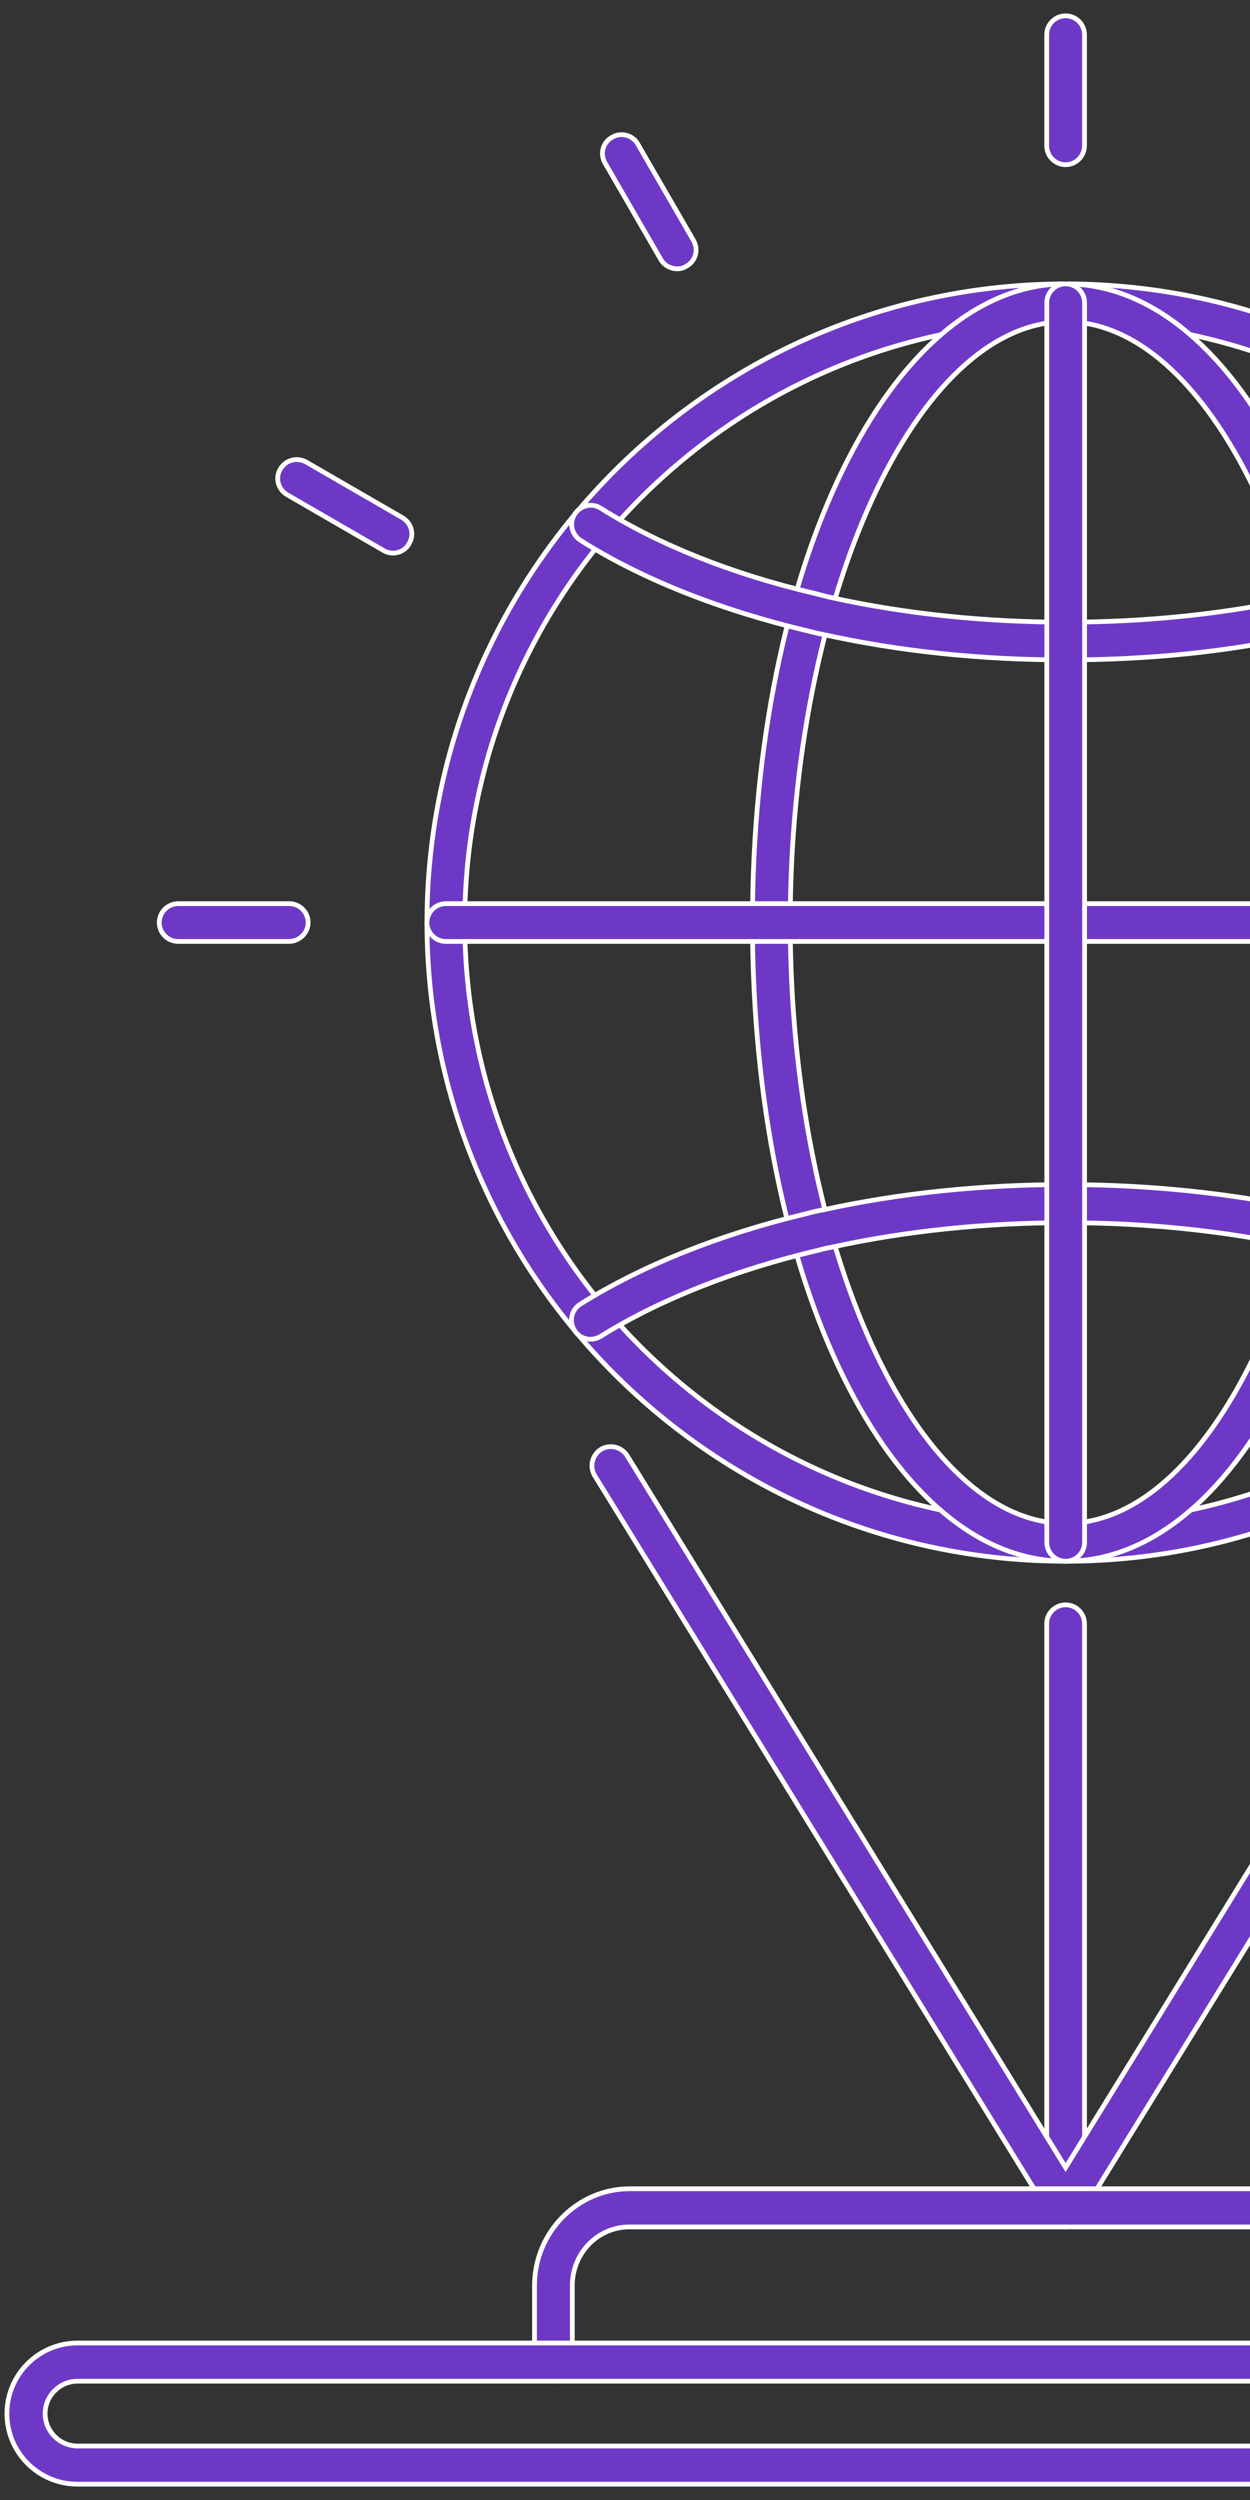
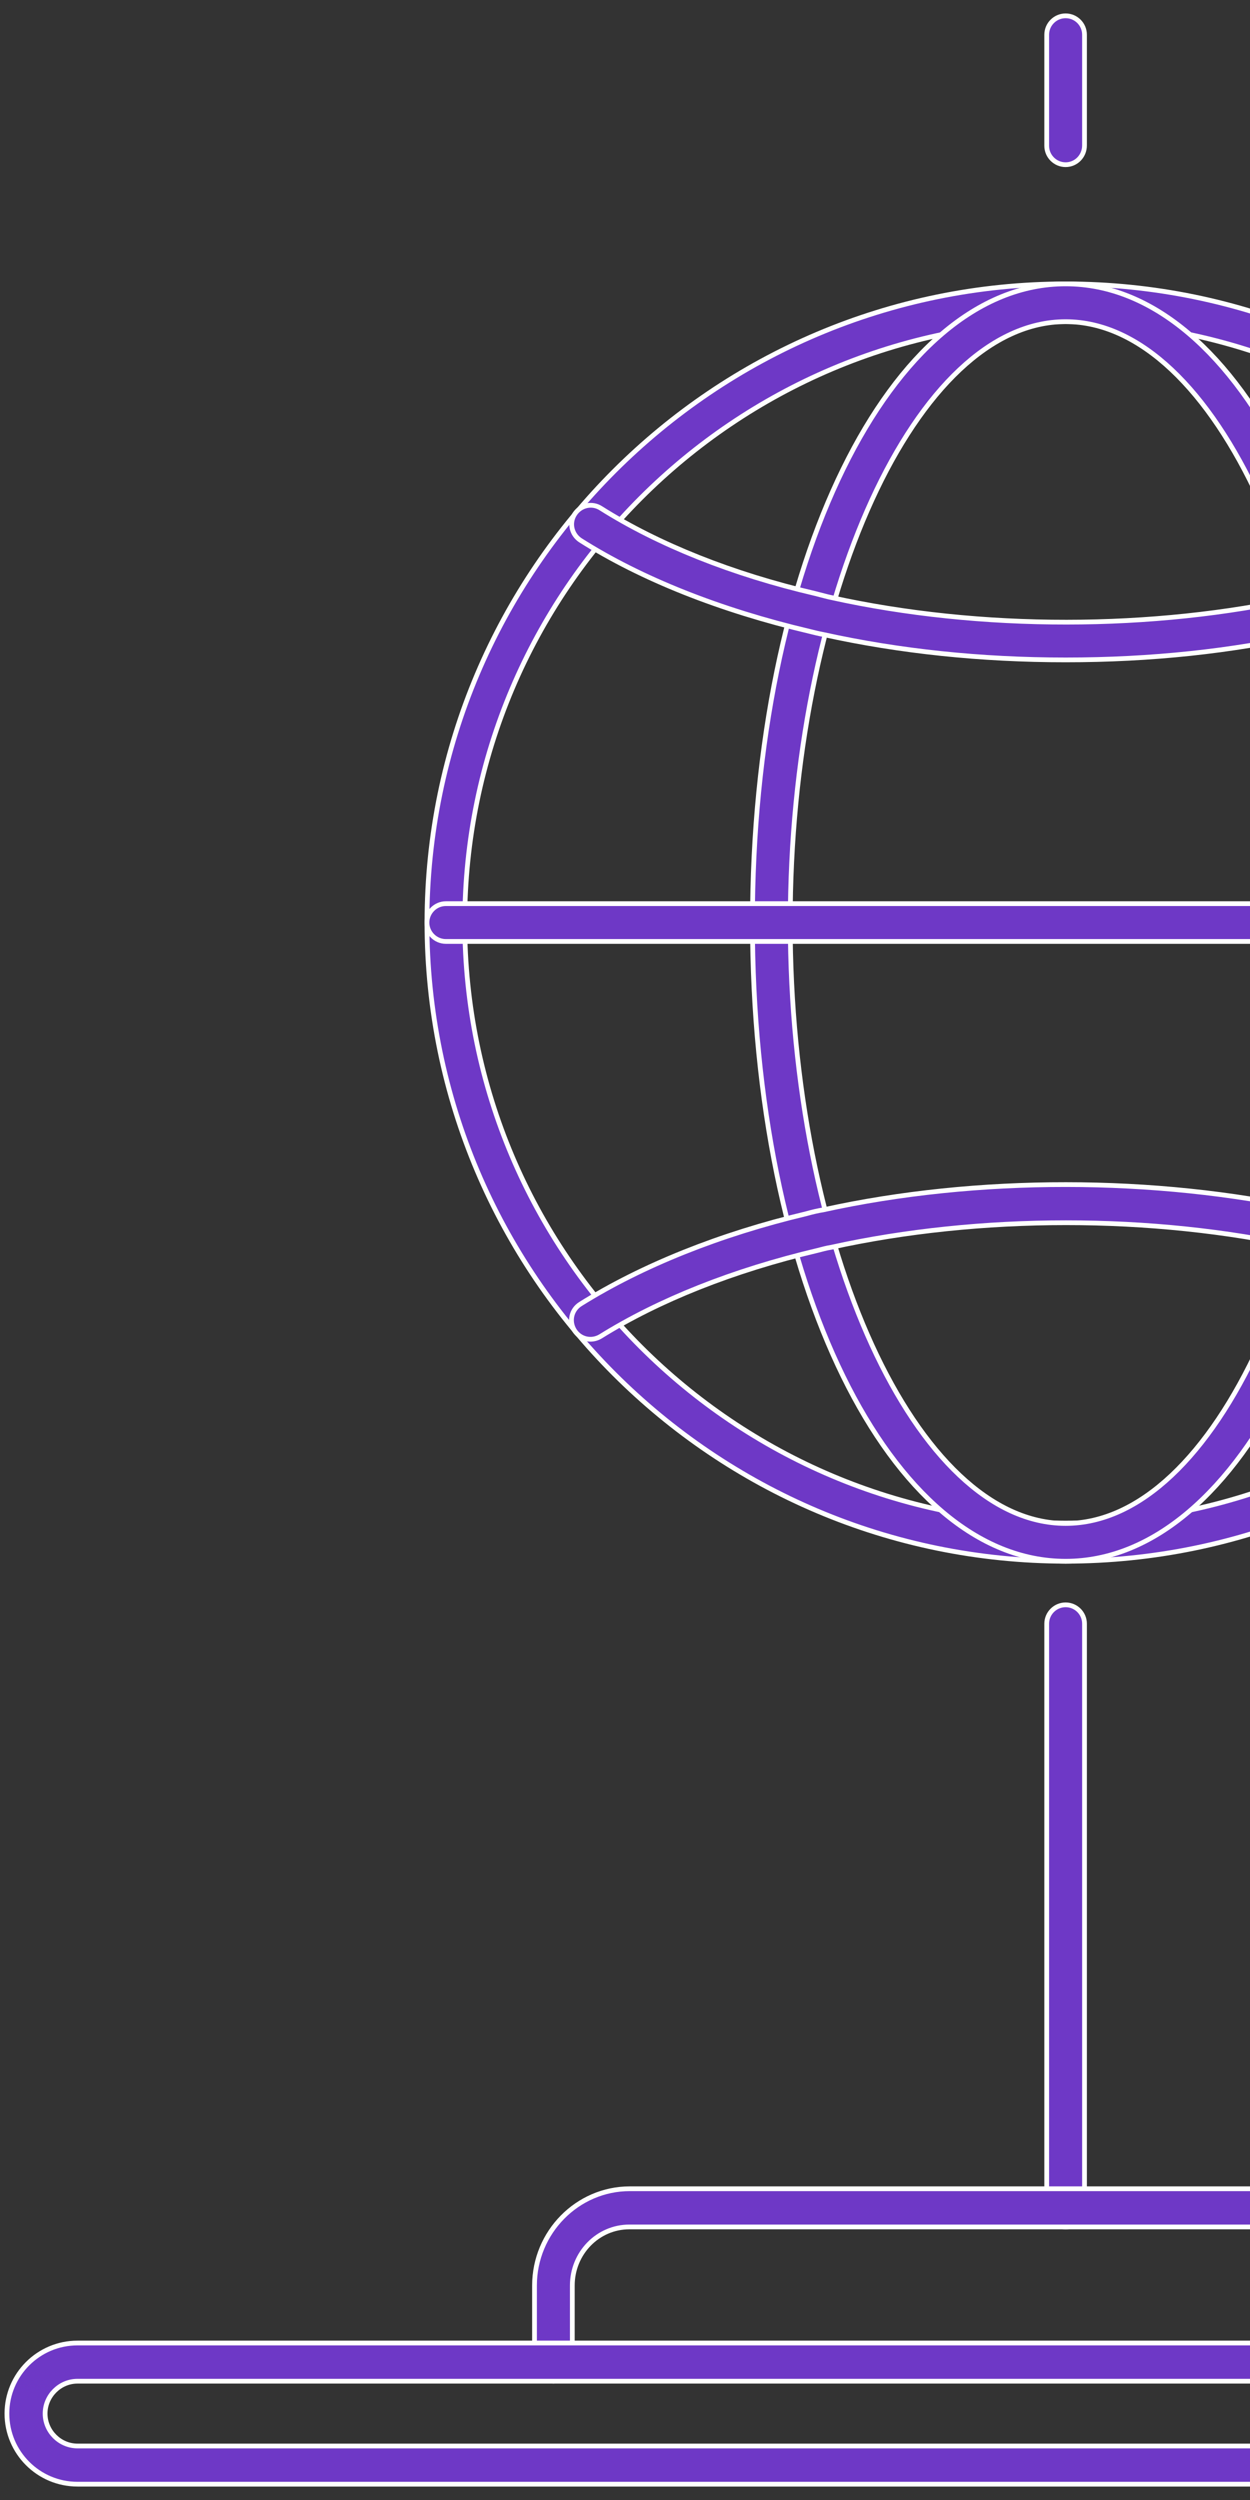
<svg xmlns="http://www.w3.org/2000/svg" width="79" height="158" viewBox="0 0 79 158" fill="none">
  <rect x="0" y="0" width="79" height="158" fill="#333333" stroke="none" />
  <path d="M67.349 98.671C45.095 98.671 26.984 80.56 26.984 58.306C26.984 36.051 45.095 17.941 67.349 17.941C89.604 17.941 107.714 36.051 107.714 58.306C107.714 80.56 89.604 98.671 67.349 98.671ZM67.349 20.329C46.411 20.329 29.373 37.368 29.373 58.306C29.373 79.244 46.411 96.258 67.349 96.258C88.287 96.258 105.326 79.219 105.326 58.281C105.326 37.343 88.287 20.329 67.349 20.329Z" fill="#6E38C6" stroke="white" stroke-width="0.3" />
  <path d="M67.347 98.671C56.232 98.671 47.555 80.95 47.555 58.306C47.555 35.661 56.257 17.941 67.347 17.941C78.438 17.941 87.14 35.661 87.14 58.306C87.14 80.926 78.462 98.671 67.347 98.671ZM67.347 20.329C57.914 20.329 49.943 37.709 49.943 58.306C49.943 78.878 57.914 96.282 67.347 96.282C76.78 96.282 84.751 78.903 84.751 58.306C84.751 37.709 76.78 20.329 67.347 20.329Z" fill="#6E38C6" stroke="white" stroke-width="0.3" />
  <path d="M67.352 41.706C62.013 41.706 56.87 41.17 52.02 40.098C51.752 40.049 51.459 39.976 51.166 39.903C45.487 38.562 40.539 36.588 36.688 34.15C36.127 33.785 35.956 33.053 36.322 32.493C36.688 31.932 37.419 31.761 37.98 32.127C41.611 34.418 46.291 36.295 51.532 37.514C52.02 37.636 52.263 37.709 52.507 37.758C61.965 39.854 72.885 39.83 82.171 37.758C82.488 37.684 82.83 37.611 83.147 37.514C88.412 36.271 93.091 34.418 96.723 32.103C97.284 31.737 98.015 31.908 98.381 32.468C98.746 33.029 98.576 33.76 98.015 34.126C94.164 36.563 89.216 38.538 83.731 39.83C83.415 39.903 83.049 40 82.683 40.073C77.857 41.17 72.714 41.706 67.352 41.706Z" fill="#6E38C6" stroke="white" stroke-width="0.3" />
  <path d="M97.358 84.655C97.138 84.655 96.919 84.607 96.724 84.46C93.043 82.145 88.364 80.292 83.172 79.073C82.83 78.976 82.489 78.903 82.197 78.83C72.837 76.758 61.917 76.758 52.532 78.83C52.215 78.879 51.972 78.952 51.679 79.025C46.317 80.292 41.637 82.169 37.956 84.46C37.395 84.802 36.664 84.655 36.298 84.07C35.957 83.51 36.103 82.778 36.688 82.413C40.589 79.975 45.512 78.001 50.948 76.709C51.387 76.587 51.703 76.514 52.02 76.465C61.722 74.32 73.032 74.345 82.684 76.465C83.025 76.538 83.391 76.636 83.732 76.709C89.144 77.977 94.067 79.951 97.967 82.413C98.528 82.754 98.698 83.51 98.357 84.07C98.162 84.46 97.772 84.655 97.358 84.655Z" fill="#6E38C6" stroke="white" stroke-width="0.3" />
-   <path d="M106.52 59.5H28.179C27.521 59.5 26.984 58.964 26.984 58.306C26.984 57.648 27.521 57.111 28.179 57.111H106.52C107.178 57.111 107.714 57.648 107.714 58.306C107.714 58.964 107.178 59.5 106.52 59.5Z" fill="#6E38C6" stroke="white" stroke-width="0.3" />
-   <path d="M67.351 98.671C66.692 98.671 66.156 98.134 66.156 97.476V19.135C66.156 18.477 66.692 17.941 67.351 17.941C68.009 17.941 68.545 18.477 68.545 19.135V97.476C68.545 98.134 68.009 98.671 67.351 98.671Z" fill="#6E38C6" stroke="white" stroke-width="0.3" />
+   <path d="M106.52 59.5H28.179C27.521 59.5 26.984 58.964 26.984 58.306C26.984 57.648 27.521 57.111 28.179 57.111H106.52C107.178 57.111 107.714 57.648 107.714 58.306C107.714 58.964 107.178 59.5 106.52 59.5" fill="#6E38C6" stroke="white" stroke-width="0.3" />
  <path d="M67.347 140.742C66.689 140.742 66.152 140.206 66.152 139.548V102.619C66.152 101.961 66.689 101.425 67.347 101.425C68.005 101.425 68.541 101.961 68.541 102.619V139.548C68.541 140.206 68.005 140.742 67.347 140.742Z" fill="#6E38C6" stroke="white" stroke-width="0.3" />
-   <path d="M67.347 140.474C66.933 140.474 66.543 140.255 66.324 139.913L37.586 93.26C37.244 92.699 37.415 91.968 37.976 91.602C38.536 91.261 39.267 91.431 39.633 91.992L67.347 136.988L95.062 92.016C95.403 91.456 96.159 91.285 96.719 91.626C97.28 91.968 97.451 92.723 97.109 93.284L68.371 139.889C68.152 140.255 67.762 140.474 67.347 140.474Z" fill="#6E38C6" stroke="white" stroke-width="0.3" />
  <path d="M99.716 150.492C99.058 150.492 98.521 149.956 98.521 149.298V144.447C98.521 142.399 96.888 140.742 94.914 140.742H39.778C37.779 140.742 36.17 142.399 36.17 144.447V149.298C36.17 149.956 35.634 150.492 34.976 150.492C34.318 150.492 33.781 149.956 33.781 149.298V144.447C33.781 141.083 36.487 138.329 39.802 138.329H94.914C98.229 138.329 100.934 141.059 100.934 144.447V149.298C100.91 149.956 100.374 150.492 99.716 150.492Z" fill="#6E38C6" stroke="white" stroke-width="0.3" />
  <path d="M129.796 157H4.898C2.436 157 0.438 155.001 0.438 152.539C0.438 150.077 2.436 148.079 4.898 148.079H129.82C132.282 148.079 134.281 150.077 134.281 152.539C134.256 155.001 132.257 157 129.796 157ZM4.898 150.492C3.777 150.492 2.851 151.418 2.851 152.539C2.851 153.661 3.777 154.587 4.898 154.587H129.82C130.941 154.587 131.868 153.661 131.868 152.539C131.868 151.418 130.941 150.492 129.82 150.492H4.898Z" fill="#6E38C6" stroke="white" stroke-width="0.3" />
  <path d="M67.347 10.409C66.689 10.409 66.152 9.873 66.152 9.214V2.194C66.152 1.536 66.689 1 67.347 1C68.005 1 68.541 1.536 68.541 2.194V9.19C68.541 9.873 68.005 10.409 67.347 10.409Z" fill="#6E38C6" stroke="white" stroke-width="0.3" />
-   <path d="M42.8 16.99C42.386 16.99 41.971 16.77 41.752 16.38L38.242 10.311C37.901 9.726 38.096 8.995 38.681 8.678C39.242 8.336 39.997 8.531 40.314 9.116L43.824 15.186C44.165 15.771 43.97 16.502 43.385 16.819C43.215 16.941 42.995 16.99 42.8 16.99Z" fill="#6E38C6" stroke="white" stroke-width="0.3" />
-   <path d="M24.836 34.955C24.641 34.955 24.422 34.906 24.227 34.784L18.157 31.274C17.572 30.933 17.377 30.201 17.719 29.641C18.06 29.056 18.791 28.885 19.352 29.202L25.421 32.712C26.006 33.053 26.201 33.785 25.86 34.345C25.665 34.735 25.251 34.955 24.836 34.955Z" fill="#6E38C6" stroke="white" stroke-width="0.3" />
-   <path d="M18.256 59.5H11.261C10.603 59.5 10.066 58.964 10.066 58.306C10.066 57.648 10.603 57.111 11.261 57.111H18.281C18.939 57.111 19.475 57.648 19.475 58.306C19.475 58.964 18.915 59.5 18.256 59.5Z" fill="#6E38C6" stroke="white" stroke-width="0.3" />
</svg>